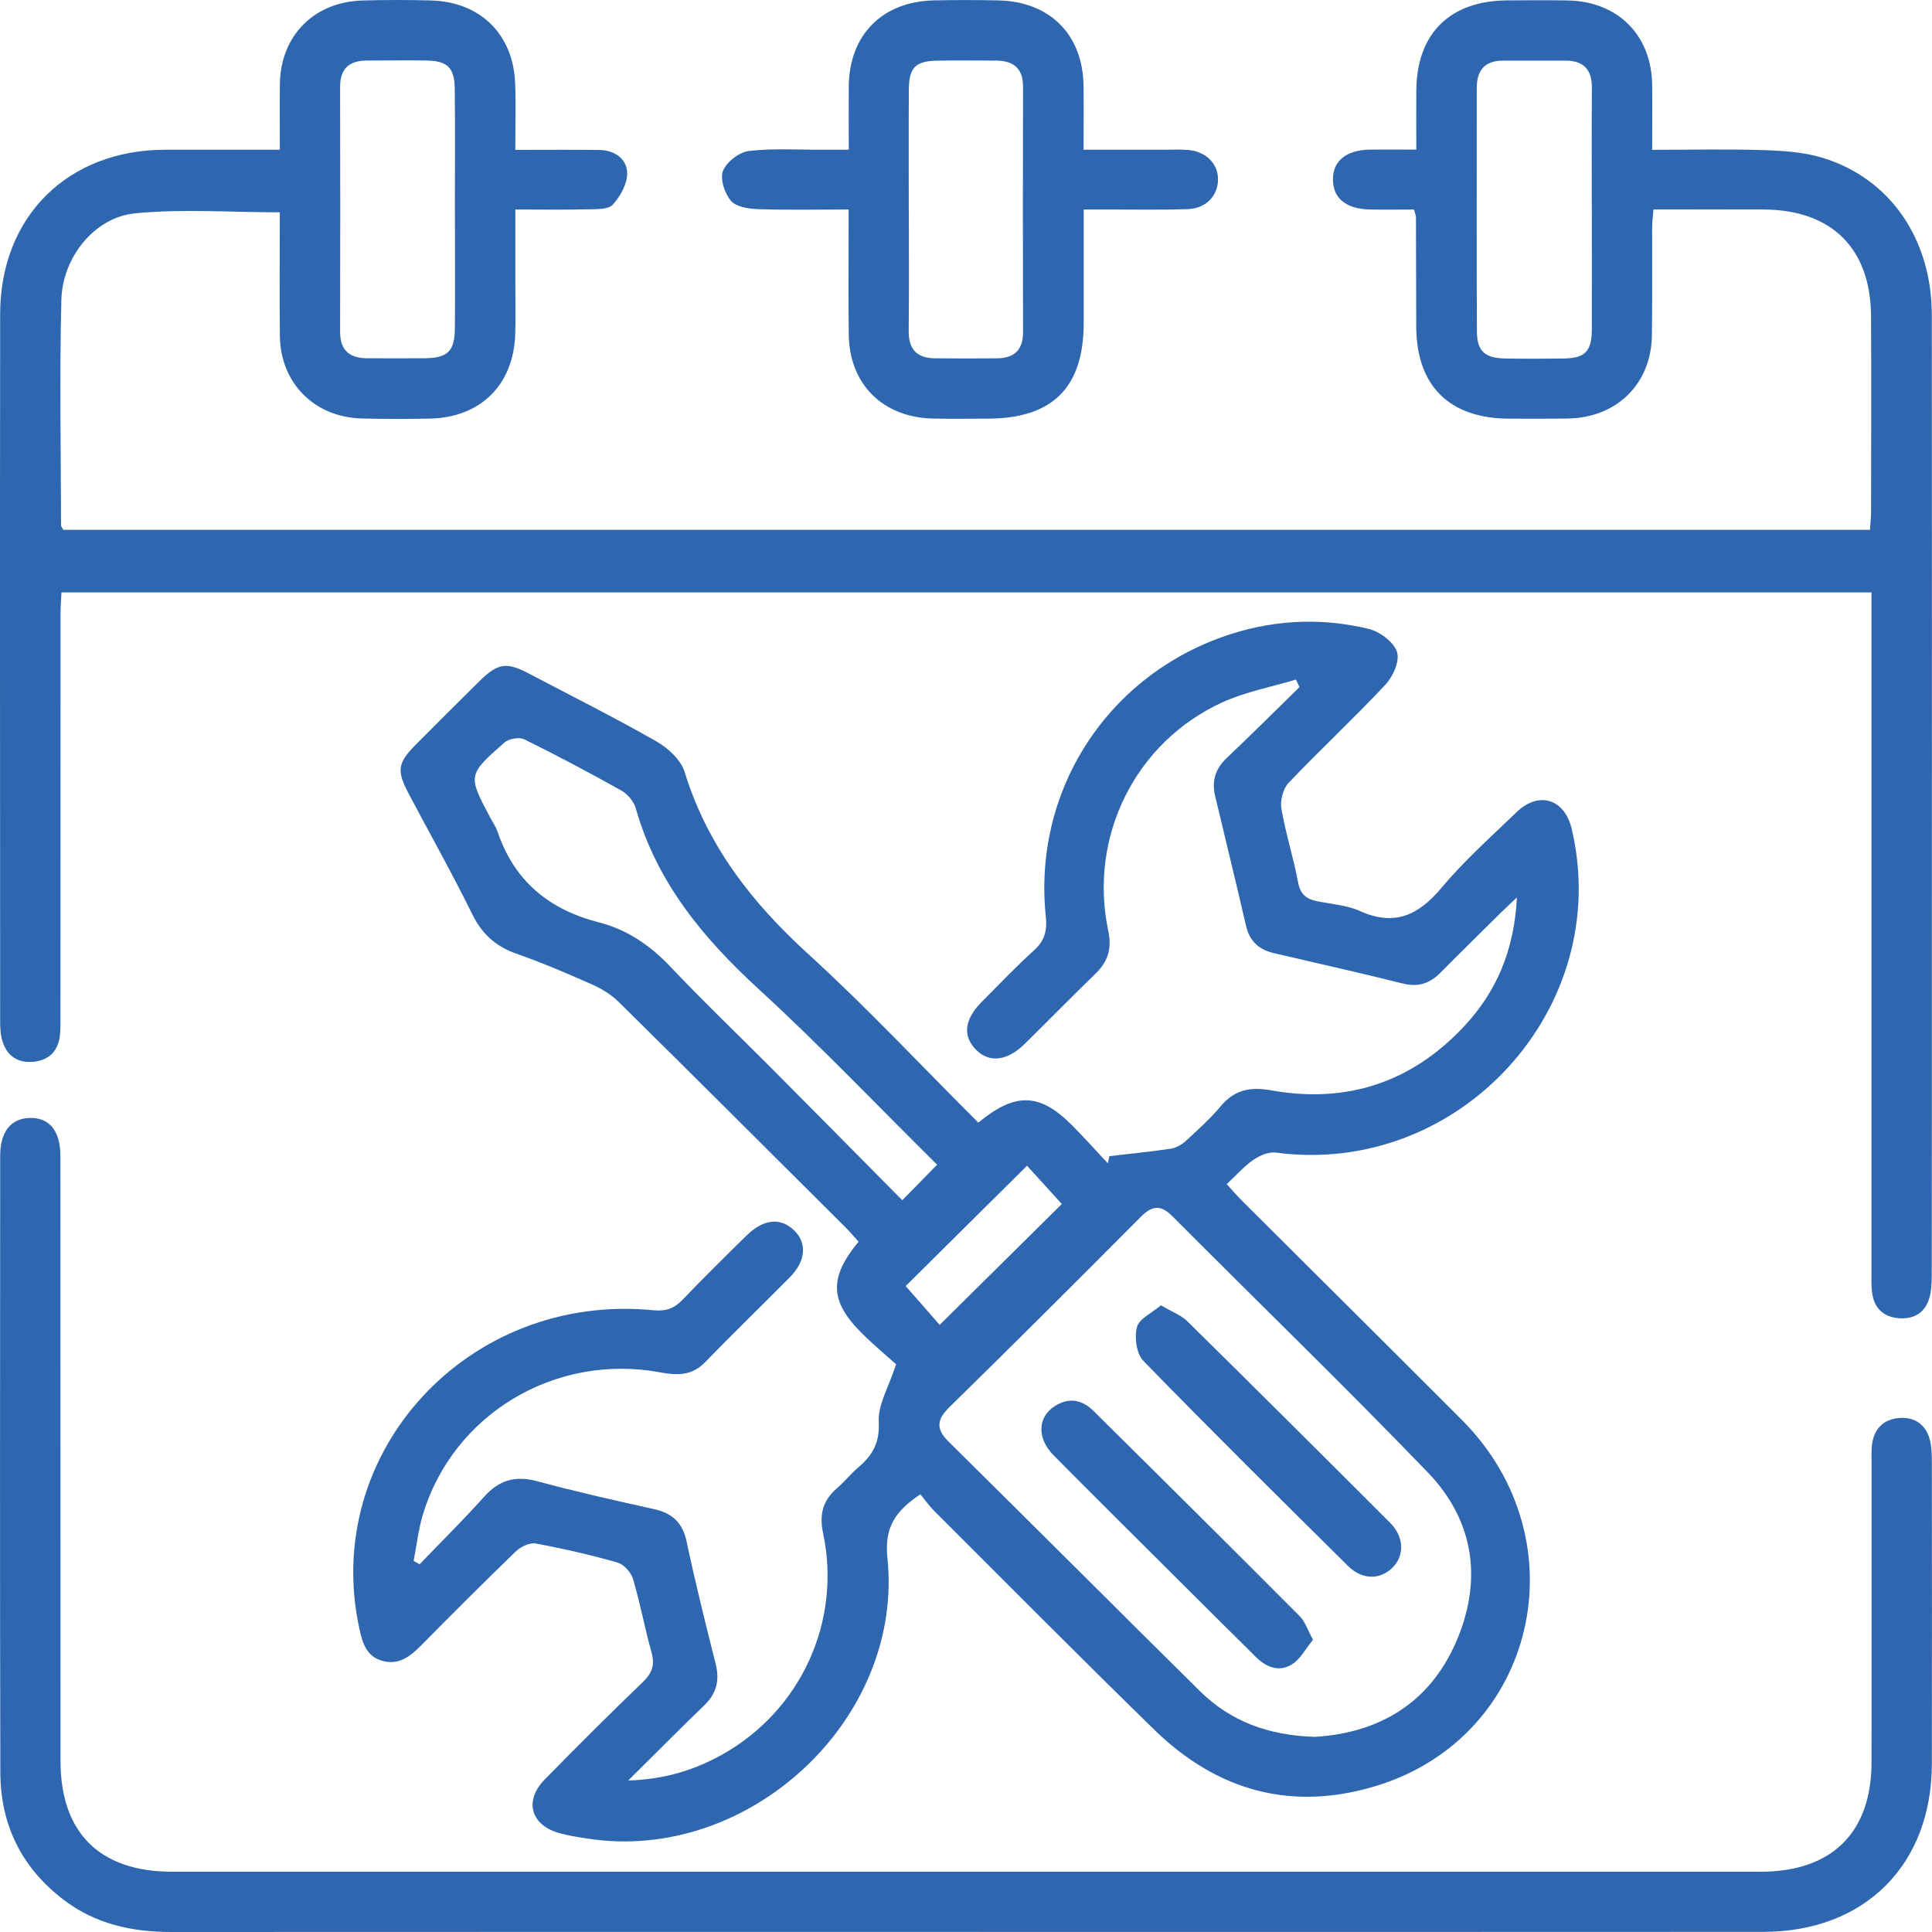
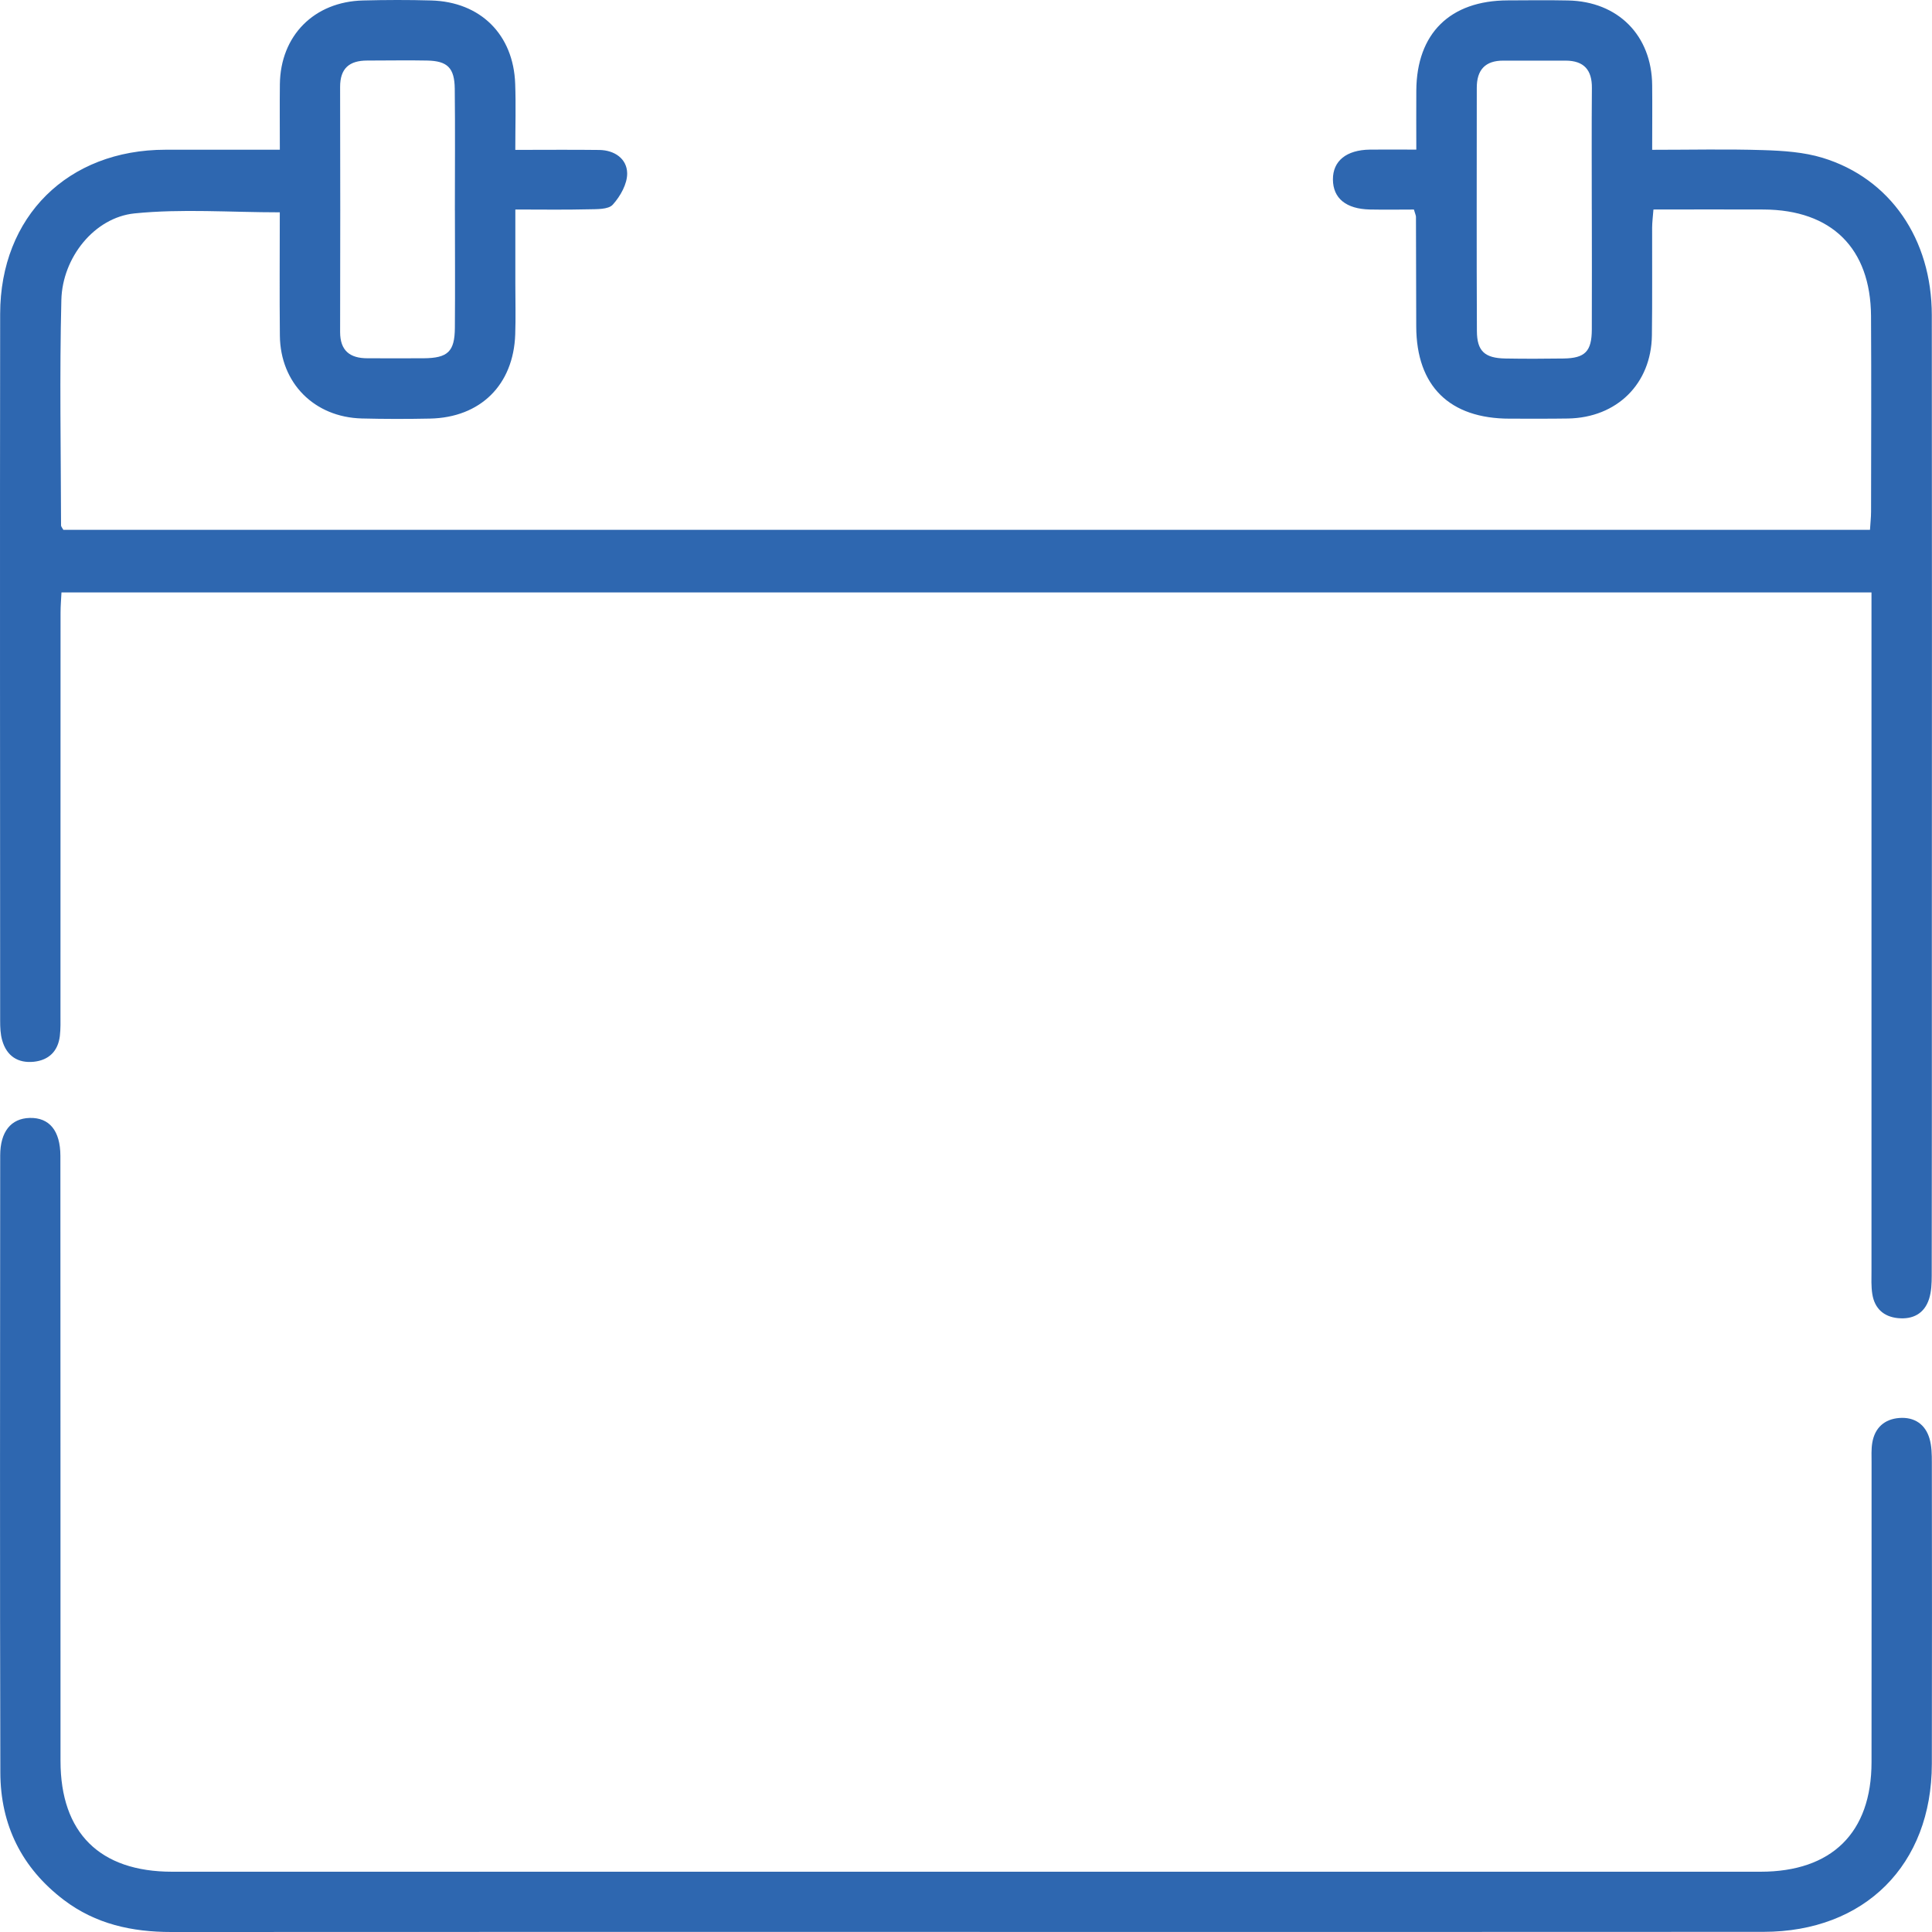
<svg xmlns="http://www.w3.org/2000/svg" width="50" height="50" viewBox="0 0 50 50" fill="none">
  <g clip-path="url(#clip0_372_142)">
-     <path d="M25.316 29.055C26.285 28.257 26.913 28.284 27.753 29.13C28.067 29.448 28.365 29.78 28.671 30.107C28.685 30.045 28.698 29.983 28.711 29.921C29.24 29.859 29.771 29.807 30.297 29.729C30.434 29.708 30.581 29.626 30.685 29.531C31.002 29.24 31.325 28.948 31.601 28.619C31.958 28.194 32.373 28.124 32.898 28.218C34.852 28.568 36.528 28.014 37.881 26.572C38.72 25.679 39.189 24.607 39.257 23.226C39.052 23.42 38.936 23.528 38.824 23.638C38.309 24.149 37.791 24.656 37.281 25.171C37.003 25.452 36.702 25.555 36.298 25.452C35.194 25.174 34.081 24.928 32.971 24.668C32.585 24.578 32.338 24.363 32.246 23.957C31.989 22.834 31.711 21.717 31.446 20.595C31.356 20.213 31.454 19.893 31.75 19.614C32.386 19.014 33.004 18.394 33.63 17.782L33.539 17.587C32.901 17.78 32.23 17.904 31.629 18.179C29.38 19.209 28.168 21.656 28.681 24.086C28.779 24.549 28.677 24.883 28.351 25.199C27.732 25.799 27.129 26.417 26.513 27.022C26.076 27.451 25.621 27.509 25.285 27.192C24.907 26.834 24.945 26.393 25.402 25.934C25.852 25.481 26.293 25.018 26.766 24.589C27.038 24.341 27.103 24.082 27.066 23.725C26.729 20.53 28.578 17.593 31.593 16.499C32.846 16.045 34.129 15.965 35.416 16.274C35.705 16.343 36.066 16.611 36.154 16.869C36.232 17.098 36.053 17.509 35.856 17.718C35.044 18.587 34.169 19.398 33.349 20.26C33.206 20.411 33.127 20.715 33.162 20.925C33.272 21.568 33.475 22.194 33.594 22.835C33.652 23.148 33.81 23.269 34.089 23.324C34.462 23.398 34.858 23.426 35.196 23.578C36.101 23.983 36.718 23.68 37.316 22.965C37.9 22.266 38.591 21.655 39.249 21.019C39.824 20.463 40.493 20.674 40.676 21.453C41.769 26.088 37.763 30.462 33.02 29.829C32.836 29.804 32.603 29.903 32.44 30.015C32.201 30.178 32.006 30.405 31.747 30.646C31.904 30.817 32.022 30.954 32.15 31.082C34.044 32.972 35.945 34.854 37.834 36.748C40.935 39.859 39.768 44.932 35.642 46.211C33.445 46.892 31.503 46.355 29.874 44.766C27.959 42.898 26.076 40.997 24.183 39.108C24.05 38.975 23.94 38.82 23.819 38.673C23.175 39.103 22.884 39.522 22.966 40.315C23.401 44.496 19.379 48.229 15.208 47.583C14.969 47.546 14.729 47.509 14.497 47.447C13.738 47.245 13.551 46.611 14.098 46.052C14.932 45.202 15.774 44.36 16.633 43.535C16.875 43.302 16.953 43.091 16.862 42.766C16.686 42.137 16.569 41.492 16.383 40.866C16.332 40.694 16.146 40.486 15.98 40.438C15.284 40.24 14.576 40.077 13.863 39.946C13.706 39.917 13.473 40.031 13.348 40.152C12.515 40.955 11.7 41.773 10.887 42.595C10.605 42.88 10.306 43.104 9.883 42.979C9.475 42.859 9.379 42.513 9.299 42.143C8.31 37.579 12.125 33.439 16.91 33.909C17.248 33.942 17.456 33.855 17.675 33.627C18.211 33.066 18.765 32.52 19.319 31.977C19.758 31.545 20.194 31.502 20.547 31.837C20.892 32.166 20.858 32.636 20.438 33.059C19.709 33.795 18.964 34.514 18.244 35.258C17.905 35.607 17.517 35.598 17.095 35.518C14.375 35.009 11.719 36.598 10.94 39.213C10.826 39.596 10.782 40 10.705 40.394L10.859 40.484C11.416 39.904 11.989 39.34 12.524 38.741C12.914 38.304 13.335 38.18 13.907 38.335C14.906 38.606 15.918 38.832 16.928 39.056C17.405 39.162 17.668 39.411 17.771 39.902C17.995 40.961 18.257 42.013 18.522 43.063C18.63 43.491 18.542 43.831 18.222 44.139C17.591 44.746 16.975 45.369 16.259 46.079C17.207 46.049 17.961 45.81 18.667 45.421C20.719 44.287 21.787 41.968 21.301 39.678C21.201 39.206 21.288 38.837 21.655 38.521C21.851 38.352 22.014 38.146 22.21 37.978C22.58 37.664 22.771 37.338 22.742 36.794C22.718 36.356 22.998 35.902 23.191 35.308C22.968 35.107 22.623 34.82 22.307 34.506C21.473 33.68 21.448 33.066 22.22 32.135C22.113 32.017 22.006 31.889 21.889 31.772C19.933 29.823 17.979 27.871 16.013 25.931C15.823 25.744 15.579 25.592 15.334 25.483C14.688 25.196 14.036 24.917 13.369 24.683C12.829 24.494 12.474 24.172 12.22 23.656C11.703 22.606 11.128 21.584 10.581 20.549C10.254 19.929 10.286 19.744 10.796 19.235C11.332 18.698 11.868 18.159 12.41 17.627C12.887 17.157 13.108 17.127 13.692 17.434C14.793 18.012 15.905 18.57 16.985 19.185C17.289 19.359 17.623 19.666 17.719 19.98C18.305 21.885 19.458 23.361 20.917 24.69C22.433 26.071 23.837 27.575 25.316 29.051V29.055ZM34.032 44.949C35.67 44.851 36.983 44.094 37.677 42.509C38.373 40.916 38.165 39.365 36.949 38.103C34.784 35.856 32.541 33.685 30.339 31.474C30.033 31.167 29.813 31.202 29.521 31.495C27.88 33.145 26.232 34.789 24.57 36.418C24.238 36.744 24.218 36.982 24.555 37.315C26.727 39.459 28.882 41.62 31.053 43.765C31.849 44.551 32.837 44.916 34.031 44.949H34.032ZM24.252 30.141C22.7 28.606 21.225 27.057 19.653 25.615C18.204 24.287 16.997 22.841 16.453 20.917C16.403 20.741 16.244 20.552 16.083 20.461C15.255 19.997 14.418 19.552 13.568 19.134C13.438 19.07 13.167 19.118 13.053 19.218C12.1 20.058 12.107 20.066 12.688 21.161C12.752 21.283 12.834 21.398 12.878 21.527C13.309 22.8 14.206 23.539 15.498 23.87C16.23 24.057 16.831 24.468 17.357 25.025C18.221 25.939 19.133 26.807 20.02 27.7C21.125 28.81 22.225 29.925 23.351 31.062C23.666 30.741 23.928 30.474 24.254 30.141H24.252ZM26.579 30.169C25.493 31.245 24.434 32.295 23.439 33.283C23.752 33.639 24.076 34.01 24.319 34.287C25.41 33.208 26.467 32.162 27.48 31.159C27.193 30.844 26.871 30.491 26.579 30.169Z" fill="#2E67B0" />
    <path d="M7.242 3.875C7.242 3.245 7.237 2.713 7.243 2.18C7.258 0.924 8.127 0.044 9.395 0.012C9.982 -0.003 10.572 -0.005 11.159 0.012C12.434 0.047 13.289 0.894 13.333 2.169C13.353 2.716 13.336 3.265 13.336 3.879C14.098 3.879 14.803 3.872 15.509 3.881C15.905 3.886 16.223 4.108 16.231 4.48C16.237 4.756 16.055 5.08 15.858 5.297C15.743 5.425 15.44 5.412 15.22 5.417C14.618 5.432 14.016 5.422 13.337 5.422C13.337 6.1 13.337 6.73 13.337 7.361C13.337 7.792 13.349 8.223 13.334 8.653C13.29 9.961 12.434 10.806 11.129 10.833C10.541 10.845 9.952 10.845 9.364 10.83C8.132 10.798 7.255 9.913 7.243 8.686C7.232 7.622 7.241 6.559 7.241 5.495C5.952 5.495 4.705 5.399 3.481 5.523C2.444 5.629 1.616 6.663 1.588 7.76C1.539 9.705 1.576 11.652 1.58 13.598C1.58 13.627 1.609 13.656 1.639 13.712H48.395C48.405 13.543 48.423 13.392 48.423 13.241C48.425 11.553 48.432 9.865 48.422 8.178C48.411 6.424 47.401 5.43 45.641 5.422C44.707 5.417 43.774 5.422 42.791 5.422C42.778 5.598 42.758 5.744 42.757 5.89C42.754 6.82 42.764 7.751 42.751 8.681C42.734 9.933 41.845 10.809 40.58 10.831C40.078 10.839 39.576 10.835 39.075 10.835C37.515 10.836 36.658 9.994 36.652 8.451C36.649 7.504 36.648 6.557 36.645 5.61C36.645 5.578 36.627 5.545 36.592 5.423C36.232 5.423 35.844 5.43 35.456 5.422C34.835 5.409 34.499 5.132 34.496 4.645C34.493 4.166 34.843 3.88 35.454 3.872C35.83 3.867 36.208 3.872 36.654 3.872C36.654 3.329 36.65 2.836 36.654 2.342C36.664 0.864 37.527 0.014 39.022 0.01C39.541 0.008 40.06 0.001 40.579 0.012C41.874 0.036 42.747 0.917 42.758 2.205C42.764 2.737 42.758 3.268 42.758 3.877C43.743 3.877 44.691 3.855 45.636 3.885C46.15 3.901 46.682 3.936 47.168 4.084C48.919 4.618 49.993 6.187 49.995 8.154C50.001 13.614 49.998 19.074 49.996 24.533C49.996 27.358 49.998 30.183 49.993 33.007C49.993 33.212 49.985 33.426 49.924 33.617C49.802 33.995 49.507 34.152 49.116 34.113C48.744 34.075 48.515 33.858 48.456 33.495C48.423 33.292 48.434 33.083 48.434 32.876C48.434 27.209 48.434 21.542 48.434 15.876C48.434 15.706 48.434 15.538 48.434 15.332H1.591C1.583 15.497 1.567 15.677 1.567 15.858C1.566 19.32 1.567 22.782 1.565 26.243C1.565 26.432 1.571 26.623 1.549 26.81C1.502 27.203 1.266 27.436 0.877 27.478C0.462 27.521 0.172 27.328 0.057 26.925C0.01 26.763 0.004 26.586 0.004 26.416C0.002 20.318 -0.004 14.222 0.004 8.124C0.007 5.6 1.757 3.876 4.284 3.875C5.249 3.875 6.214 3.875 7.24 3.875H7.242ZM41.195 5.428C41.195 4.379 41.189 3.329 41.198 2.279C41.203 1.81 40.992 1.571 40.52 1.569C39.984 1.567 39.449 1.572 38.913 1.569C38.437 1.565 38.219 1.809 38.219 2.27C38.219 4.369 38.212 6.469 38.222 8.568C38.224 9.089 38.426 9.269 38.96 9.278C39.461 9.287 39.962 9.285 40.464 9.278C41.023 9.27 41.194 9.093 41.196 8.526C41.2 7.494 41.197 6.461 41.196 5.428H41.195ZM11.772 5.441C11.772 4.392 11.781 3.345 11.769 2.296C11.763 1.756 11.579 1.577 11.055 1.567C10.537 1.556 10.019 1.568 9.502 1.567C9.043 1.567 8.801 1.767 8.802 2.251C8.808 4.365 8.806 6.479 8.802 8.592C8.802 9.074 9.054 9.273 9.512 9.272C9.995 9.272 10.478 9.276 10.962 9.272C11.591 9.267 11.768 9.1 11.772 8.481C11.78 7.468 11.774 6.453 11.773 5.44L11.772 5.441Z" fill="#2E67B0" />
    <path d="M24.983 49.998C18.132 49.998 11.281 49.996 4.43 50C3.417 50 2.475 49.795 1.654 49.172C0.561 48.343 0.012 47.227 0.009 45.874C-0.005 40.552 0.002 35.229 0.005 29.906C0.005 29.286 0.286 28.945 0.768 28.932C1.276 28.919 1.561 29.261 1.563 29.913C1.566 35.133 1.565 40.352 1.566 45.572C1.566 47.435 2.583 48.44 4.454 48.44C18.156 48.439 31.859 48.44 45.562 48.44C47.404 48.44 48.433 47.434 48.435 45.608C48.438 43.024 48.435 40.44 48.436 37.856C48.436 37.684 48.426 37.509 48.454 37.341C48.518 36.951 48.77 36.726 49.155 36.697C49.543 36.668 49.828 36.858 49.937 37.235C49.993 37.429 49.996 37.642 49.996 37.847C49.999 40.449 50.002 43.049 49.996 45.65C49.992 48.261 48.261 49.994 45.639 49.996C38.754 50.001 31.868 49.998 24.981 49.998H24.983Z" fill="#2E67B0" />
-     <path d="M28.044 3.875C28.776 3.875 29.445 3.875 30.115 3.875C30.322 3.875 30.531 3.865 30.736 3.88C31.214 3.915 31.536 4.244 31.522 4.667C31.51 5.075 31.204 5.396 30.746 5.412C30.055 5.436 29.363 5.421 28.671 5.422C28.484 5.422 28.299 5.422 28.046 5.422C28.046 5.821 28.046 6.161 28.046 6.501C28.046 7.121 28.046 7.741 28.046 8.361C28.045 10.026 27.242 10.83 25.573 10.834C25.089 10.835 24.605 10.844 24.121 10.831C22.841 10.795 21.985 9.939 21.966 8.67C21.953 7.776 21.963 6.88 21.962 5.985C21.962 5.818 21.962 5.652 21.962 5.422C21.141 5.422 20.384 5.439 19.628 5.413C19.382 5.405 19.057 5.358 18.919 5.199C18.754 5.01 18.631 4.636 18.71 4.426C18.799 4.196 19.125 3.939 19.373 3.909C20.004 3.833 20.649 3.878 21.289 3.875C21.492 3.875 21.694 3.875 21.966 3.875C21.966 3.286 21.962 2.758 21.966 2.231C21.978 0.905 22.835 0.038 24.167 0.01C24.72 -0.002 25.273 -0.001 25.826 0.01C27.165 0.034 28.024 0.892 28.042 2.218C28.049 2.747 28.043 3.275 28.043 3.875H28.044ZM23.519 5.469C23.519 5.469 23.52 5.469 23.521 5.469C23.521 6.502 23.529 7.535 23.517 8.568C23.512 9.048 23.738 9.27 24.203 9.273C24.74 9.277 25.275 9.279 25.812 9.273C26.25 9.267 26.477 9.053 26.476 8.599C26.472 6.481 26.47 4.363 26.476 2.245C26.477 1.755 26.216 1.569 25.764 1.568C25.263 1.568 24.76 1.561 24.259 1.57C23.694 1.579 23.524 1.747 23.521 2.318C23.514 3.368 23.519 4.418 23.519 5.469Z" fill="#2E67B0" />
-     <path d="M30.045 33.781C30.333 33.952 30.567 34.035 30.728 34.194C32.484 35.925 34.232 37.665 35.975 39.409C36.337 39.771 36.352 40.25 36.047 40.561C35.727 40.887 35.262 40.897 34.89 40.53C33.112 38.771 31.335 37.012 29.592 35.221C29.411 35.036 29.354 34.612 29.424 34.345C29.481 34.127 29.811 33.981 30.045 33.781Z" fill="#2E67B0" />
-     <path d="M33.981 42.436C33.799 42.657 33.662 42.928 33.441 43.07C33.112 43.282 32.775 43.153 32.505 42.886C31.88 42.268 31.258 41.647 30.635 41.028C29.512 39.908 28.386 38.792 27.269 37.666C26.831 37.224 26.85 36.678 27.297 36.39C27.653 36.16 28.001 36.22 28.288 36.504C30.077 38.273 31.863 40.047 33.639 41.829C33.776 41.967 33.839 42.177 33.98 42.436H33.981Z" fill="#2E67B0" />
  </g>
  <defs>
    <clipPath id="clip0_372_142">
      <rect width="50" height="50" fill="white" />
    </clipPath>
  </defs>
</svg>